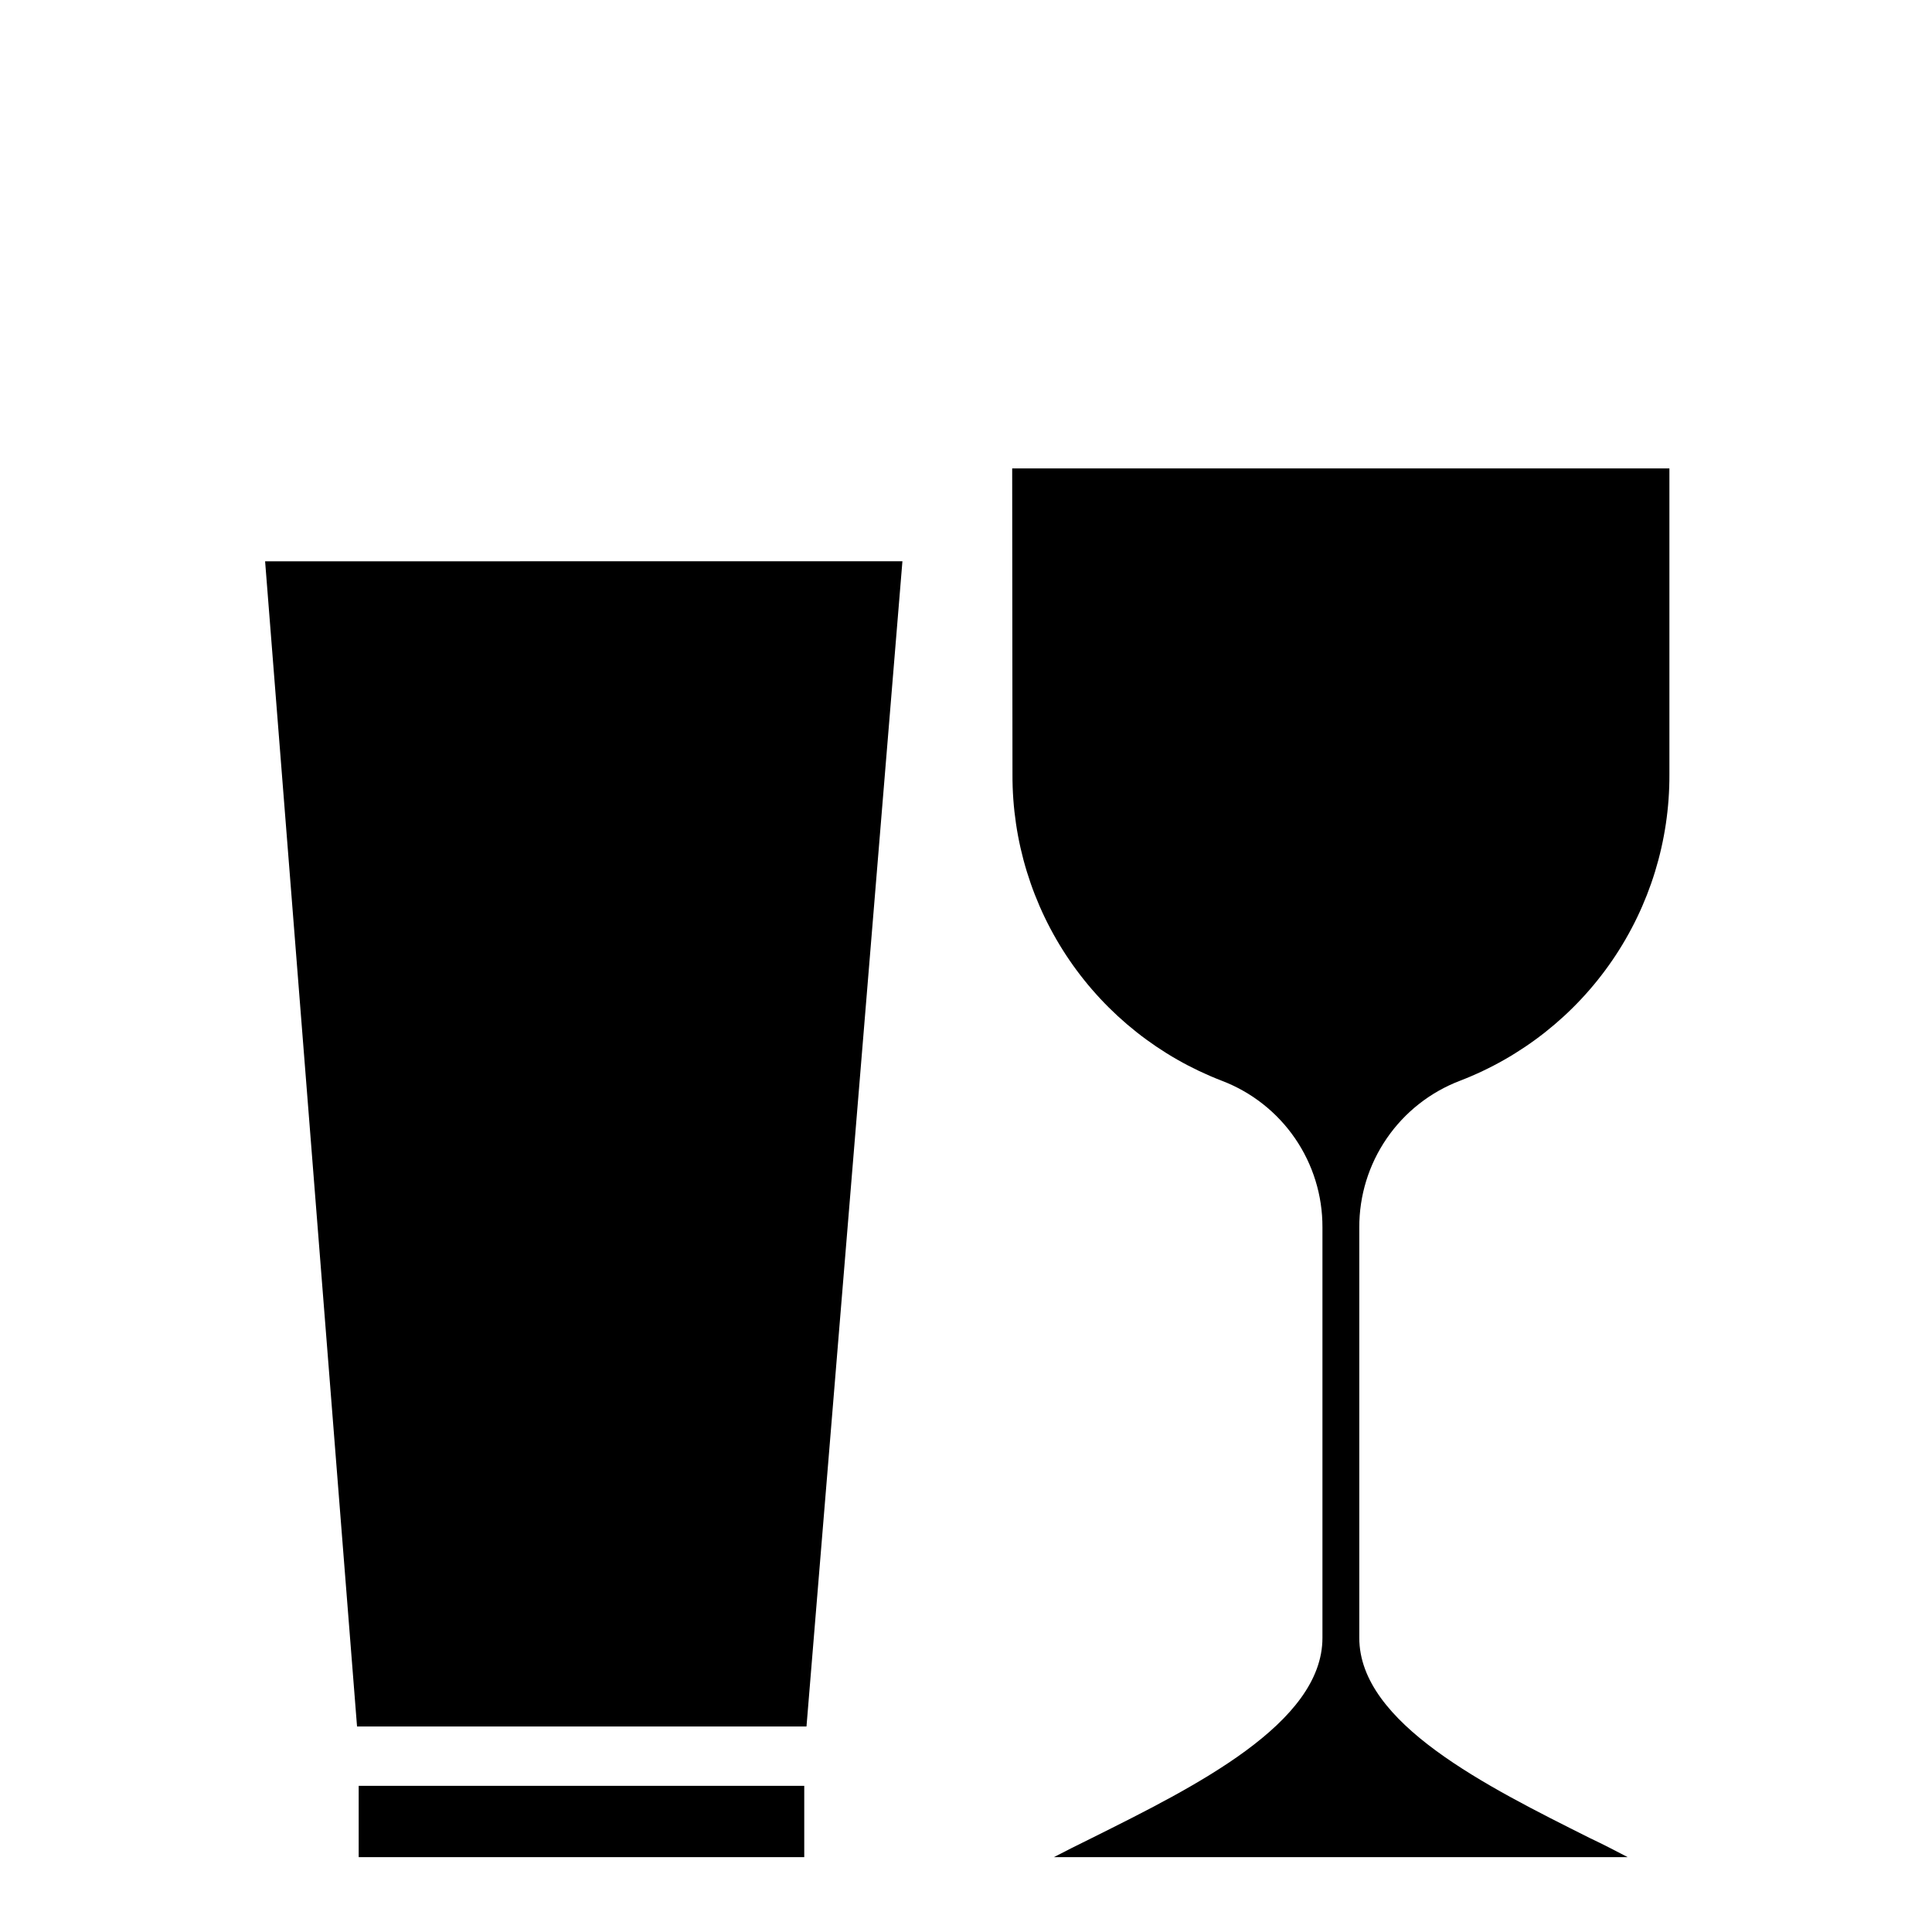
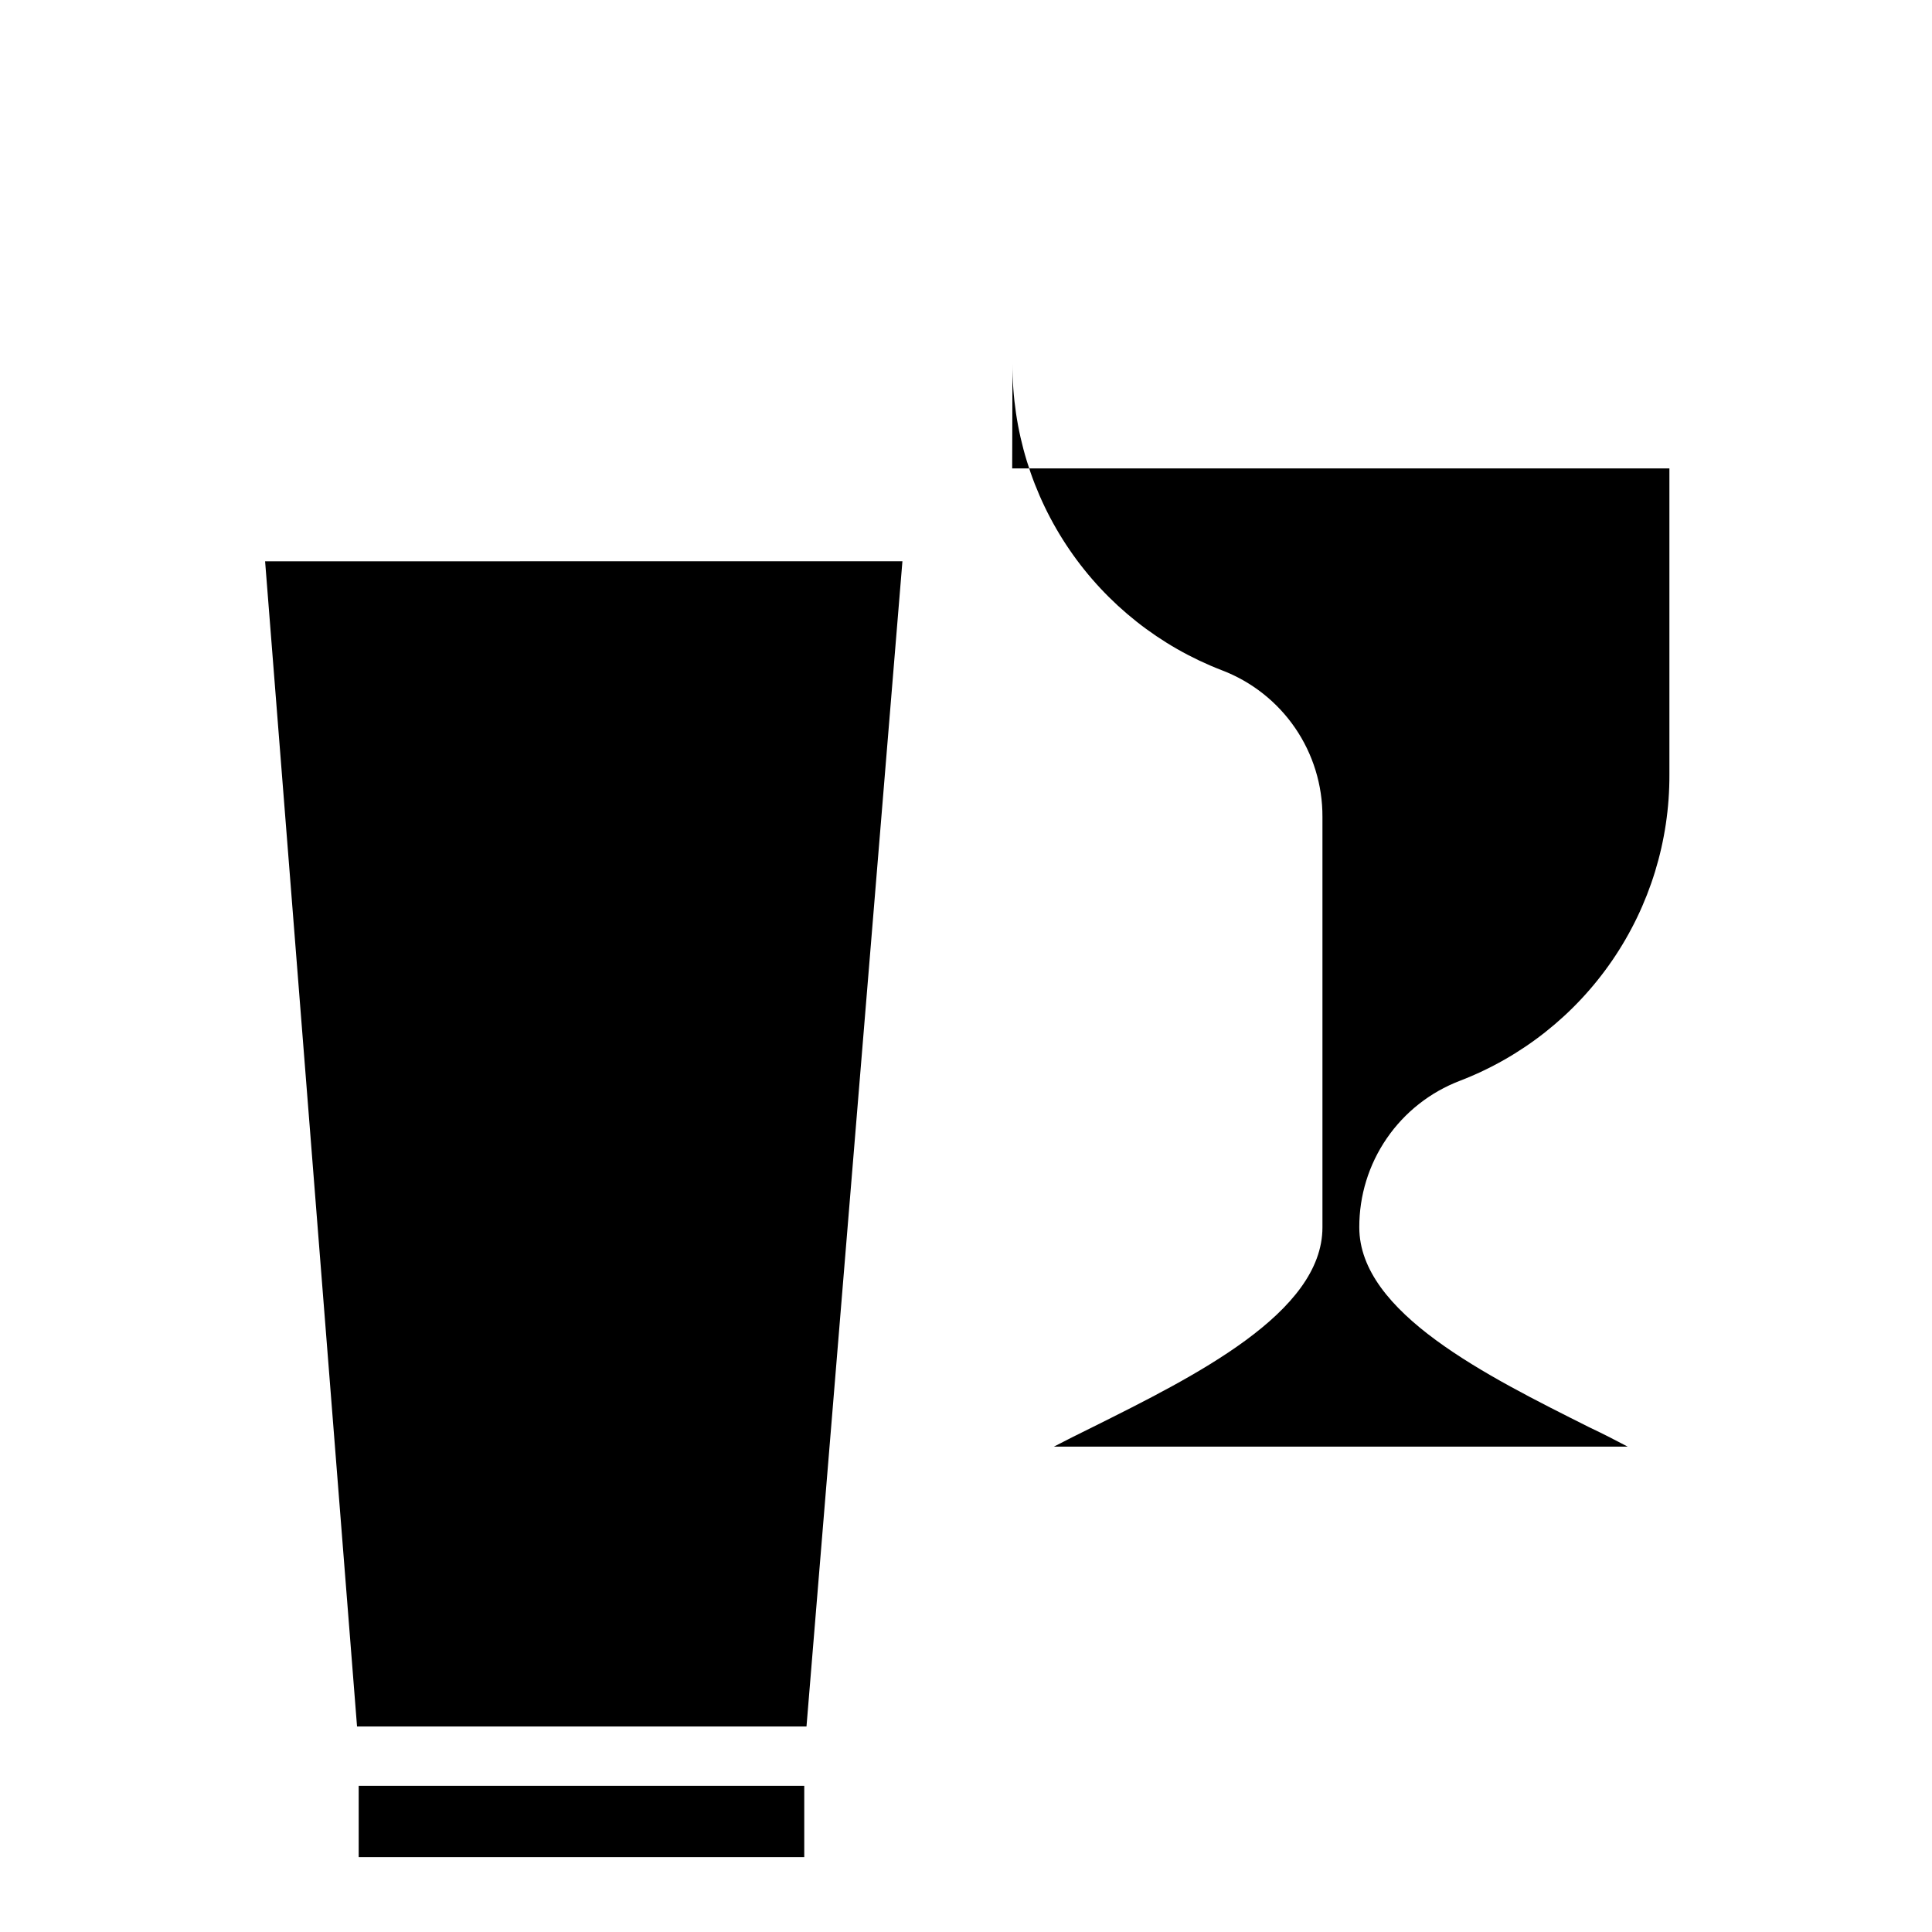
<svg xmlns="http://www.w3.org/2000/svg" fill="#000000" width="800px" height="800px" version="1.1" viewBox="144 144 512 512">
-   <path d="m412.24 268.14h174.17v81.121c0.07 17.566-5.207 34.734-15.129 49.23-9.918 14.496-24.012 25.633-40.406 31.934-7.859 3.004-14.621 8.328-19.379 15.27-4.762 6.938-7.297 15.16-7.269 23.578v108.79c0 22.633 33.809 39.359 60.969 52.98 3.938 1.852 7.203 3.582 10.156 5.117l-152.05-0.004c2.953-1.535 6.375-3.266 10.156-5.117 27.156-13.539 61.004-30.309 61.004-52.98v-108.79c0.035-8.418-2.496-16.645-7.258-23.586-4.762-6.938-11.523-12.262-19.387-15.262-16.391-6.309-30.473-17.445-40.387-31.941-9.91-14.496-15.18-31.66-15.113-49.223zm-55.105 368.02h-118.08v-18.895h118.08zm26.016-343.42-25.422 308.79h-119.11l-24.363-308.78z" />
+   <path d="m412.24 268.14h174.17v81.121c0.07 17.566-5.207 34.734-15.129 49.23-9.918 14.496-24.012 25.633-40.406 31.934-7.859 3.004-14.621 8.328-19.379 15.27-4.762 6.938-7.297 15.16-7.269 23.578c0 22.633 33.809 39.359 60.969 52.98 3.938 1.852 7.203 3.582 10.156 5.117l-152.05-0.004c2.953-1.535 6.375-3.266 10.156-5.117 27.156-13.539 61.004-30.309 61.004-52.98v-108.79c0.035-8.418-2.496-16.645-7.258-23.586-4.762-6.938-11.523-12.262-19.387-15.262-16.391-6.309-30.473-17.445-40.387-31.941-9.91-14.496-15.18-31.66-15.113-49.223zm-55.105 368.02h-118.08v-18.895h118.08zm26.016-343.42-25.422 308.79h-119.11l-24.363-308.78z" />
</svg>